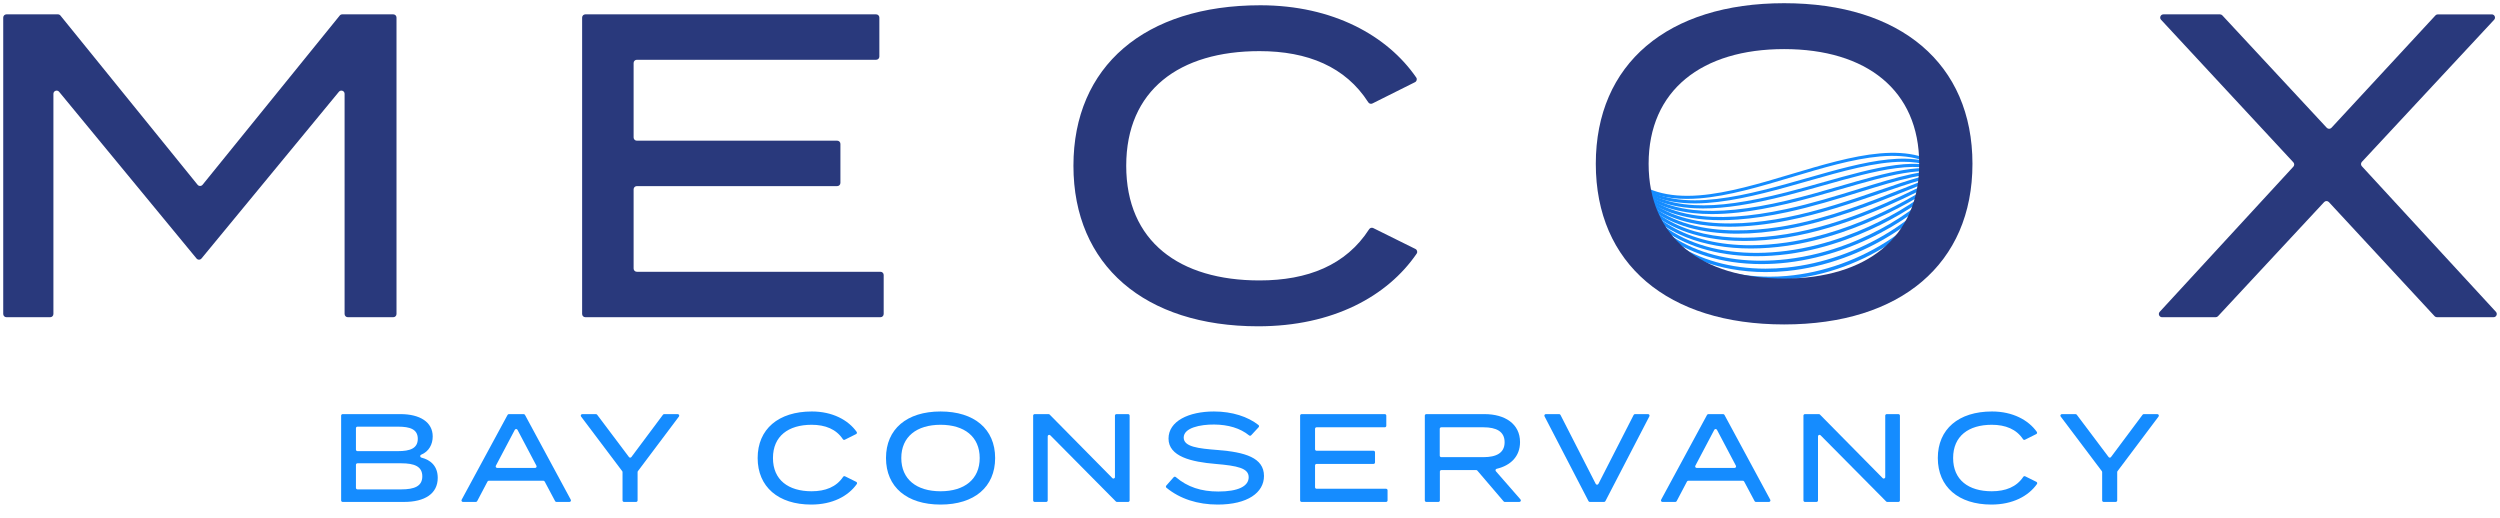
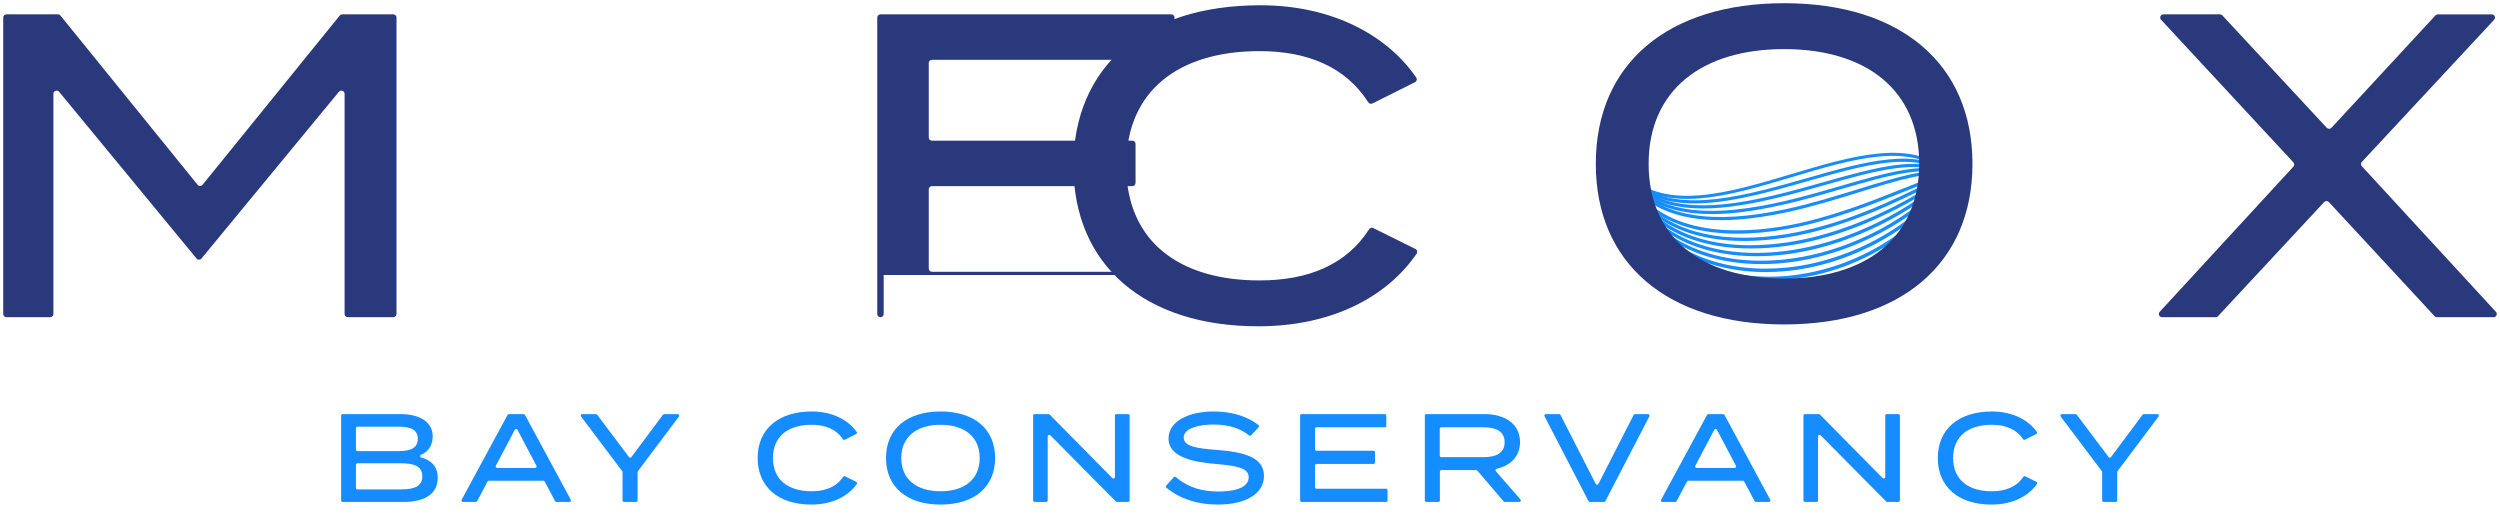
<svg xmlns="http://www.w3.org/2000/svg" version="1.1" viewBox="0 0 774.9 160.653">
  <defs>
    <style>
      .cls-1 {
        fill: #158cff;
      }

      .cls-2 {
        fill: #29397c;
      }
    </style>
  </defs>
  <g>
    <g id="Layer_1">
      <g>
        <path class="cls-1" d="M135.68,148.112c0,4.899-4.005,7.466-10.421,7.466h-19.054c-.257,0-.466-.209-.466-.466v-26.287c0-.257.209-.466.466-.466h17.926c5.988,0,9.993,2.449,9.993,6.921,0,2.435-1.167,4.68-3.596,5.67-.417.17-.358.767.078.88,3.003.777,5.074,2.731,5.074,6.282ZM110.327,139.364c0,.257.209.466.466.466h12.599c3.655,0,6.104-.817,6.104-3.811s-2.449-3.772-6.104-3.772h-12.599c-.257,0-.466.209-.466.466v6.65ZM130.897,147.645c0-3.072-2.45-4.044-6.533-4.044h-13.571c-.257,0-.466.209-.466.466v7.156c0,.257.209.466.466.466h13.571c4.083,0,6.533-.972,6.533-4.044Z" />
        <path class="cls-1" d="M168.415,149.007h-16.898c-.173,0-.332.096-.412.249l-3.199,6.074c-.081.153-.239.249-.412.249h-3.992c-.353,0-.578-.377-.41-.688l14.233-26.287c.081-.15.239-.244.41-.244h4.577c.171,0,.329.094.41.245l14.195,26.287c.168.31-.057.687-.41.687h-4.033c-.172,0-.33-.095-.411-.247l-3.237-6.078c-.081-.152-.239-.247-.411-.247ZM166.273,144.357l-5.876-11.134c-.175-.331-.649-.331-.824,0l-5.876,11.134c-.164.31.061.683.412.683h11.753c.351,0,.576-.373.412-.683Z" />
        <path class="cls-1" d="M185.09,128.545l9.868,13.121c.187.248.56.248.746-.001l9.793-13.118c.088-.118.226-.187.373-.187h4.2c.384,0,.603.439.373.746l-12.723,16.939c-.061.081-.093.179-.093.28v8.788c0,.257-.209.466-.466.466h-3.734c-.257,0-.466-.209-.466-.466v-8.788c0-.101-.033-.2-.094-.28l-12.759-16.938c-.231-.307-.012-.746.372-.746h4.238c.146,0,.284.069.372.186Z" />
        <path class="cls-1" d="M261.927,147.635l3.465,1.717c.253.126.343.449.179.68-2.644,3.733-7.503,6.362-14.126,6.362-10.188,0-16.603-5.483-16.603-14.426s6.416-14.426,16.798-14.426c6.433,0,11.282,2.662,13.892,6.325.164.23.075.554-.177.68l-3.503,1.752c-.213.106-.467.031-.598-.167-2.049-3.094-5.418-4.467-9.691-4.467-7.193,0-11.976,3.499-11.976,10.304s4.783,10.304,11.976,10.304c4.277,0,7.684-1.339,9.77-4.47.131-.197.384-.272.595-.167Z" />
        <path class="cls-1" d="M274.623,141.969c0-8.982,6.455-14.426,16.915-14.426s16.915,5.444,16.915,14.426-6.455,14.426-16.915,14.426-16.915-5.444-16.915-14.426ZM303.669,141.969c0-6.61-4.744-10.304-12.132-10.304s-12.171,3.694-12.171,10.304,4.744,10.304,12.171,10.304c7.388,0,12.132-3.694,12.132-10.304Z" />
        <path class="cls-1" d="M350.138,128.825v26.287c0,.257-.209.466-.466.466h-3.462c-.124,0-.243-.05-.331-.138l-20.336-20.522c-.293-.296-.797-.088-.797.328v19.866c0,.257-.209.466-.466.466h-3.579c-.257,0-.466-.209-.466-.466v-26.287c0-.257.209-.466.466-.466h4.316c.125,0,.244.05.332.139l19.441,19.701c.293.296.797.089.797-.327v-19.046c0-.257.209-.466.466-.466h3.618c.257,0,.466.209.466.466Z" />
        <path class="cls-1" d="M391.785,147.529c0,5.171-5.094,8.866-14.348,8.866-6.194,0-11.691-1.761-15.886-5.212-.203-.167-.224-.473-.05-.67l2.293-2.599c.169-.191.458-.207.652-.041,3.619,3.092,7.872,4.479,13.184,4.479,6.066,0,9.41-1.594,9.41-4.433,0-2.8-3.422-3.539-10.265-4.122-7.504-.622-14.582-2.294-14.582-7.855,0-5.405,6.261-8.399,14.076-8.399,5.682,0,10.538,1.617,13.807,4.196.212.167.23.483.047.68l-2.316,2.499c-.168.182-.446.195-.638.039-2.768-2.255-6.491-3.333-10.822-3.37-4.316-.039-9.449,1.011-9.449,4.044,0,2.877,4.549,3.383,10.499,3.849,8.477.661,14.387,2.372,14.387,8.049Z" />
        <path class="cls-1" d="M430.088,151.961v3.151c0,.257-.209.466-.466.466h-26.17c-.257,0-.466-.209-.466-.466v-26.287c0-.257.209-.466.466-.466h25.781c.257,0,.466.209.466.466v3.151c0,.257-.209.466-.466.466h-21.155c-.257,0-.466.209-.466.466v6.34c0,.257.209.466.466.466h17.655c.257,0,.466.209.466.466v3.151c0,.257-.209.466-.466.466h-17.655c-.257,0-.466.209-.466.466v6.767c0,.257.209.466.466.466h21.543c.257,0,.466.209.466.466Z" />
        <path class="cls-1" d="M466.073,155.415l-8.159-9.55c-.089-.104-.218-.163-.354-.163h-10.79c-.257,0-.466.209-.466.466v8.945c0,.257-.209.466-.466.466h-3.734c-.257,0-.466-.209-.466-.466v-26.287c0-.257.209-.466.466-.466h18.043c6.338,0,11.004,3.033,11.004,8.671,0,4.448-2.919,7.262-7.245,8.279-.34.08-.472.494-.243.757l7.63,8.739c.263.301.049.772-.351.772h-4.515c-.136,0-.266-.06-.354-.163ZM459.836,141.697c3.888,0,6.533-1.244,6.533-4.627s-2.644-4.627-6.533-4.627h-13.105c-.257,0-.466.209-.466.466v8.323c0,.257.209.466.466.466h13.105Z" />
        <path class="cls-1" d="M483.688,128.613l10.926,21.371c.173.338.657.338.83,0l10.926-21.371c.08-.156.24-.254.415-.254h4.043c.349,0,.574.37.414.68l-13.632,26.287c-.08.154-.24.251-.414.251h-4.411c-.174,0-.333-.097-.414-.251l-13.632-26.287c-.161-.31.064-.68.414-.68h4.12c.175,0,.335.098.415.254Z" />
        <path class="cls-1" d="M540.206,149.007h-16.898c-.173,0-.332.096-.412.249l-3.199,6.074c-.081.153-.239.249-.412.249h-3.992c-.353,0-.578-.377-.41-.688l14.233-26.287c.081-.15.239-.244.41-.244h4.577c.171,0,.329.094.41.245l14.195,26.287c.168.31-.057.687-.41.687h-4.033c-.172,0-.33-.095-.411-.247l-3.237-6.078c-.081-.152-.239-.247-.411-.247ZM538.065,144.357l-5.877-11.134c-.175-.331-.649-.331-.824,0l-5.876,11.134c-.164.31.061.683.412.683h11.753c.351,0,.576-.373.412-.683Z" />
        <path class="cls-1" d="M588.899,128.825v26.287c0,.257-.209.466-.466.466h-3.462c-.124,0-.243-.05-.331-.138l-20.336-20.522c-.293-.296-.797-.088-.797.328v19.866c0,.257-.209.466-.466.466h-3.579c-.257,0-.466-.209-.466-.466v-26.287c0-.257.209-.466.466-.466h4.316c.125,0,.244.05.332.139l19.441,19.701c.293.296.797.089.797-.327v-19.046c0-.257.209-.466.466-.466h3.618c.257,0,.466.209.466.466Z" />
        <path class="cls-1" d="M627.73,147.635l3.465,1.717c.253.126.343.449.179.68-2.644,3.733-7.503,6.362-14.126,6.362-10.188,0-16.603-5.483-16.603-14.426s6.416-14.426,16.798-14.426c6.433,0,11.282,2.662,13.892,6.325.164.23.075.554-.177.68l-3.503,1.752c-.213.106-.467.031-.598-.167-2.049-3.094-5.418-4.467-9.691-4.467-7.193,0-11.976,3.499-11.976,10.304s4.783,10.304,11.976,10.304c4.277,0,7.684-1.339,9.77-4.47.131-.197.384-.272.595-.167Z" />
        <path class="cls-1" d="M643.714,128.545l9.868,13.121c.187.248.56.248.746-.001l9.793-13.118c.088-.118.226-.187.373-.187h4.2c.384,0,.603.439.373.746l-12.723,16.939c-.061.081-.093.179-.093.28v8.788c0,.257-.209.466-.466.466h-3.734c-.257,0-.466-.209-.466-.466v-8.788c0-.101-.033-.2-.094-.28l-12.759-16.938c-.231-.307-.012-.746.372-.746h4.238c.146,0,.284.069.372.186Z" />
      </g>
      <g>
        <path class="cls-2" d="M122.902,5.444v91.883c0,.55-.446.995-.995.995h-14.102c-.55,0-.995-.446-.995-.995V29.081c0-.934-1.17-1.354-1.764-.633l-42.595,51.677c-.189.229-.471.362-.768.362h0c-.297,0-.579-.133-.768-.362L18.32,28.448c-.594-.72-1.764-.301-1.764.633v68.246c0,.55-.446.995-.995.995H1.995c-.55,0-.995-.446-.995-.995V5.444c0-.55.446-.995.995-.995h15.964c.3,0,.584.135.773.369l42.512,52.454c.398.492,1.148.492,1.547,0L105.304,4.818c.189-.233.473-.369.773-.369h15.83c.55,0,.995.446.995.995Z" />
-         <path class="cls-2" d="M273.906,85.237v12.09c0,.55-.446.995-.995.995h-91.481c-.55,0-.995-.446-.995-.995V5.444c0-.55.446-.995.995-.995h90.14c.55,0,.995.446.995.995v12.09c0,.55-.446.995-.995.995h-74.181c-.55,0-.995.446-.995.995v23.087c0,.55.446.995.995.995h62.111c.55,0,.995.446.995.995v12.09c0,.55-.446.995-.995.995h-62.111c-.55,0-.995.446-.995.995v24.561c0,.55.446.995.995.995h75.522c.55,0,.995.446.995.995Z" />
+         <path class="cls-2" d="M273.906,85.237v12.09c0,.55-.446.995-.995.995c-.55,0-.995-.446-.995-.995V5.444c0-.55.446-.995.995-.995h90.14c.55,0,.995.446.995.995v12.09c0,.55-.446.995-.995.995h-74.181c-.55,0-.995.446-.995.995v23.087c0,.55.446.995.995.995h62.111c.55,0,.995.446.995.995v12.09c0,.55-.446.995-.995.995h-62.111c-.55,0-.995.446-.995.995v24.561c0,.55.446.995.995.995h75.522c.55,0,.995.446.995.995Z" />
        <path class="cls-2" d="M425.659,70.694l13.065,6.474c.538.267.726.949.387,1.445-9.021,13.184-25.938,22.527-49.126,22.527-35.135,0-57.263-18.909-57.263-49.753S354.85,1.633,390.656,1.633c22.524,0,39.422,9.463,48.32,22.395.34.494.154,1.177-.383,1.445l-13.198,6.6c-.459.23-1.012.068-1.289-.364-7.034-10.991-18.774-15.86-33.718-15.86-24.81,0-41.305,12.07-41.305,35.538s16.495,35.538,41.305,35.538c14.951,0,26.823-4.745,33.987-15.867.277-.429.826-.59,1.284-.363Z" />
        <path class="cls-2" d="M732.078,51.527l41.556,45.126c.587.638.135,1.67-.732,1.67h-17.545c-.277,0-.542-.116-.73-.319l-32.77-35.371c-.393-.425-1.065-.425-1.459-.001l-32.903,35.374c-.188.202-.452.317-.729.317h-16.608c-.867,0-1.32-1.032-.732-1.67l41.424-44.992c.352-.382.351-.971-.003-1.351l-41.004-44.188c-.591-.637-.139-1.673.73-1.673h17.534c.277,0,.541.115.729.318l32.367,34.836c.394.424,1.066.424,1.46-.001l32.234-34.833c.188-.204.453-.319.731-.319h16.724c.87,0,1.321,1.037.729,1.674l-40.997,44.052c-.354.381-.356.97-.004,1.352Z" />
      </g>
      <g>
        <path class="cls-1" d="M552.706,99.654c-6.2,0-12.235-1.062-17.937-3.157-5.905-2.169-11.243-5.36-15.865-9.484-9.501-8.477-15.067-20.14-15.673-32.838l-.017-.364,1.14-.054.017.364c.578,12.124,5.856,23.348,14.861,31.604,8.995,8.246,20.888,12.788,33.489,12.788.395,0,.788-.004,1.185-.014,26.129-.597,48.366-20.506,49.57-44.38l.018-.364,1.14.058-.018.364c-.295,5.861-1.851,11.618-4.623,17.108-1.336,2.647-2.953,5.212-4.806,7.624-1.841,2.397-3.93,4.663-6.21,6.734-4.654,4.229-9.991,7.591-15.863,9.992-6.128,2.506-12.582,3.853-19.182,4.004-.409.009-.819.014-1.227.014Z" />
        <path class="cls-1" d="M552.038,97.067c-12.211,0-23.831-4.101-32.717-11.548-4.626-3.877-8.363-8.503-11.108-13.751-2.841-5.432-4.516-11.347-4.976-17.579l-.027-.364,1.127-.083.027.363c.861,11.652,6.155,22.293,14.904,29.961,8.734,7.655,20.356,11.87,32.725,11.87.635,0,1.275-.011,1.905-.032,25.073-.874,47.78-20.018,49.586-41.804l.03-.363,1.126.093-.03.363c-.445,5.37-2.108,10.683-4.943,15.793-1.369,2.467-3.008,4.866-4.871,7.128-1.855,2.254-3.947,4.39-6.218,6.349-4.655,4.016-9.95,7.231-15.736,9.556-6.067,2.438-12.428,3.788-18.905,4.014-.638.022-1.276.033-1.898.033Z" />
        <path class="cls-1" d="M551.298,94.489c-11.737,0-22.945-3.716-31.558-10.464-4.617-3.618-8.382-7.978-11.188-12.961-2.907-5.161-4.693-10.834-5.307-16.86l-.037-.362,1.113-.113.037.362c2.402,23.559,23.697,40.424,49.531,39.219,12.179-.576,24.105-5.154,33.58-12.891,9.04-7.383,14.88-16.983,16.023-26.339l.044-.362,1.11.136-.044.361c-.596,4.877-2.367,9.747-5.265,14.475-2.834,4.624-6.589,8.861-11.161,12.595-4.658,3.804-9.909,6.872-15.607,9.119-6.009,2.369-12.277,3.723-18.628,4.023-.88.041-1.769.061-2.643.061Z" />
        <path class="cls-1" d="M550.437,91.925c-5.089,0-10.066-.668-14.792-1.985-5.713-1.592-10.923-4.085-15.485-7.409-4.609-3.359-8.401-7.454-11.269-12.171-2.974-4.89-4.871-10.32-5.639-16.14l-.048-.361,1.097-.145.048.361c3.003,22.75,23.832,38.161,49.53,36.641,11.895-.714,23.693-5.149,33.219-12.487,8.983-6.92,14.961-15.731,16.402-24.174l.061-.359,1.091.186-.061.359c-1.487,8.714-7.616,17.777-16.818,24.865-9.7,7.472-21.714,11.988-33.829,12.715-1.17.069-2.351.104-3.509.104Z" />
        <path class="cls-1" d="M549.515,89.376c-4.663,0-9.231-.546-13.577-1.622-5.651-1.4-10.818-3.659-15.357-6.717-4.602-3.1-8.421-6.929-11.35-11.38-3.04-4.62-5.049-9.809-5.971-15.42l-.059-.36,1.081-.177.059.359c3.597,21.901,23.965,35.912,49.529,34.063,11.598-.85,23.268-5.141,32.859-12.083,8.917-6.453,15.034-14.477,16.783-22.015l.082-.355,1.067.248-.082.355c-.451,1.942-1.189,3.942-2.193,5.944-.987,1.966-2.236,3.946-3.714,5.886-2.947,3.865-6.854,7.608-11.3,10.826-9.753,7.059-21.622,11.422-33.422,12.287-1.482.107-2.974.161-4.435.161Z" />
        <path class="cls-1" d="M548.481,86.845c-4.199,0-8.321-.43-12.25-1.278-5.591-1.207-10.714-3.234-15.228-6.025-4.596-2.841-8.441-6.404-11.43-10.588-3.108-4.351-5.229-9.297-6.303-14.7l-.071-.357,1.063-.212.071.357c1.865,9.374,7.065,17.341,15.038,23.042,7.939,5.676,18.01,8.676,29.124,8.676,1.765,0,3.57-.078,5.367-.232,11.284-.982,22.826-5.129,32.499-11.678,8.705-5.893,15.123-13.319,17.168-19.863l.109-.348,1.035.323-.109.348c-1.046,3.349-3.2,6.979-6.228,10.498-3.029,3.519-6.959,6.957-11.367,9.941-4.689,3.175-9.81,5.802-15.219,7.809-5.846,2.169-11.833,3.532-17.795,4.051-1.831.157-3.673.237-5.474.237Z" />
        <path class="cls-1" d="M547.313,84.337c-3.692,0-7.321-.322-10.789-.958-5.532-1.013-10.612-2.807-15.099-5.332-4.591-2.583-8.464-5.879-11.51-9.796-3.176-4.082-5.408-8.786-6.636-13.979l-.084-.354,1.044-.248.084.355c2.078,8.792,7.217,16.178,14.859,21.36,7.607,5.158,17.31,7.884,28.061,7.884,2.162,0,4.386-.112,6.609-.334,10.946-1.108,22.36-5.112,32.14-11.273,8.598-5.417,15.162-12.041,17.559-17.721l.142-.336.988.417-.142.335c-2.479,5.874-9.199,12.682-17.975,18.211-4.712,2.969-9.789,5.449-15.088,7.373-5.801,2.105-11.694,3.471-17.517,4.06-2.23.223-4.466.336-6.646.336Z" />
        <path class="cls-1" d="M545.984,81.858c-3.129,0-6.212-.224-9.165-.666-5.475-.82-10.512-2.381-14.969-4.64-9.432-4.781-15.85-12.479-18.56-22.262l-.097-.351,1.023-.283.097.351c2.268,8.187,7.321,14.99,14.614,19.675,7.257,4.662,16.561,7.126,26.905,7.126,2.607,0,5.302-.157,8.012-.467,13.552-1.571,24.764-6.778,31.783-10.869,8.308-4.842,15.19-10.816,17.961-15.59l.183-.315.918.532-.183.315c-5.372,9.255-26.461,24.189-50.54,26.98-2.69.308-5.375.464-7.981.464Z" />
        <path class="cls-1" d="M544.462,79.416c-2.502,0-4.975-.139-7.349-.413-5.422-.626-10.415-1.954-14.838-3.947-4.585-2.067-8.511-4.829-11.67-8.21-3.314-3.547-5.771-7.765-7.304-12.537l-.111-.347.999-.321.111.347c5.74,17.873,24.72,26.974,49.533,23.759,13.01-1.707,24.27-6.633,31.426-10.464,9.562-5.12,15.766-10.315,18.383-13.47l.233-.28.808.67-.232.28c-1.578,1.902-4.049,4.131-7.147,6.446-3.379,2.526-7.373,5.043-11.548,7.279-7.232,3.872-18.616,8.851-31.786,10.579-3.219.418-6.417.629-9.507.629Z" />
        <path class="cls-1" d="M542.71,77.024c-7.447,0-14.18-1.166-20.009-3.464-4.583-1.807-8.536-4.302-11.749-7.416-3.384-3.279-5.954-7.255-7.638-11.815l-.126-.342.974-.359.126.341c5.172,14.008,19.091,22.042,38.187,22.042,3.624,0,7.443-.288,11.349-.857,21.942-3.226,42.237-15.418,49.902-21.414l.287-.224.64.817-.287.224c-3.602,2.817-10.489,7.31-19.017,11.47-4.894,2.388-9.837,4.428-14.692,6.065-5.701,1.923-11.313,3.298-16.683,4.087-3.847.56-7.637.844-11.264.844Z" />
        <path class="cls-1" d="M540.717,74.69c-1.011,0-2.025-.022-3.014-.065-5.325-.234-10.228-1.096-14.574-2.564-4.585-1.548-8.564-3.776-11.827-6.621-3.456-3.013-6.138-6.745-7.973-11.093l-.142-.335.946-.399.142.336c5.372,12.731,18.242,19.743,36.241,19.743,4.189,0,8.663-.381,13.3-1.132,17.832-2.915,34.248-11.108,44.055-16.004,2.514-1.255,4.499-2.246,5.974-2.879l.335-.144.405.944-.335.144c-1.448.622-3.421,1.607-5.919,2.854-4.816,2.404-11.413,5.697-19.041,8.751-4.166,1.667-8.25,3.103-12.138,4.267-4.533,1.357-8.964,2.393-13.171,3.081-4.579.741-9.041,1.117-13.263,1.117Z" />
        <path class="cls-1" d="M538.467,72.436h-.47c-5.281-.037-10.14-.667-14.441-1.874-4.587-1.288-8.592-3.247-11.905-5.825-3.529-2.746-6.324-6.235-8.308-10.37l-.158-.328.915-.439.158.328c9.577,19.96,35.153,18.615,49.547,16.037,13.286-2.398,26.194-7.565,35.62-11.337,6.391-2.557,11.434-4.576,14.555-4.984l.361-.047.132,1.006-.361.047c-2.996.393-7.989,2.391-14.31,4.921-4.895,1.959-10.443,4.179-16.511,6.241-7.048,2.394-13.362,4.079-19.306,5.153-5.451.976-10.671,1.471-15.518,1.471Z" />
-         <path class="cls-1" d="M535.985,70.282c-4.339,0-8.377-.41-12-1.22-4.592-1.026-8.623-2.718-11.982-5.029-3.603-2.479-6.511-5.724-8.643-9.646l-.174-.32.882-.479.174.32c9.429,17.339,32.152,16.893,49.553,13.464,10.219-2.027,19.983-5.389,28.598-8.355,9.619-3.313,17.217-5.93,21.716-5.367l.361.045-.124.996-.361-.045c-4.266-.531-11.767,2.05-21.263,5.32-8.65,2.978-18.449,6.352-28.731,8.391-6.483,1.277-12.539,1.925-17.999,1.925h-.006Z" />
        <path class="cls-1" d="M533.344,68.244c-3.192,0-6.197-.23-8.93-.684-4.598-.763-8.654-2.187-12.057-4.232-3.679-2.212-6.7-5.213-8.979-8.92l-.191-.31.845-.52.191.311c4.233,6.884,11.081,11.155,20.353,12.693,7.929,1.315,17.484.726,29.209-1.802,7.77-1.684,15.521-4.087,22.36-6.206,5.952-1.845,11.565-3.585,16.317-4.593,5.34-1.132,9.072-1.227,11.746-.302l.344.12-.325.938-.344-.119c-2.496-.865-6.06-.758-11.215.335-4.701.997-10.286,2.727-16.199,4.56-6.882,2.133-14.658,4.544-22.474,6.238-5.547,1.195-10.731,1.97-15.407,2.302-1.794.127-3.559.192-5.244.192Z" />
        <path class="cls-1" d="M530.587,66.354c-1.99,0-3.922-.1-5.743-.297-4.606-.498-8.688-1.654-12.131-3.436-3.756-1.944-6.889-4.7-9.314-8.193l-.208-.299.806-.56.208.299c4.531,6.527,11.317,10.195,20.745,11.214,7.61.822,17.039-.125,28.827-2.895,5.686-1.342,11.269-2.963,16.668-4.53,14.357-4.168,26.755-7.768,33.836-3.94l.32.173-.466.863-.32-.173c-6.728-3.637-18.947-.089-33.096,4.019-5.419,1.573-11.011,3.197-16.716,4.544-5.622,1.321-10.567,2.211-15.117,2.718-2.987.333-5.701.494-8.297.494Z" />
        <path class="cls-1" d="M527.886,64.617c-.884,0-1.763-.022-2.613-.064-4.682-.234-8.674-1.098-12.205-2.64-1.879-.821-3.63-1.848-5.203-3.052-1.639-1.255-3.135-2.74-4.446-4.414l-.225-.287.763-.597.224.286c4.762,6.078,11.676,9.262,21.139,9.735,7.418.373,16.189-.86,28.445-3.99,3.811-.976,7.625-2.054,11.313-3.096l.089.225s.008-.002.012-.004l-.066-.232c8.081-2.284,15.714-4.441,22.415-5.31,3.611-.467,6.658-.525,9.314-.174,2.991.395,5.439,1.294,7.483,2.75l.297.211-.563.789-.296-.211c-3.643-2.592-8.762-3.356-16.111-2.403-6.631.86-14.231,3.007-22.277,5.282l-.035.01c-3.694,1.044-7.513,2.123-11.336,3.102-5.674,1.449-10.524,2.474-14.828,3.133-4.176.64-7.87.95-11.292.95Z" />
        <path class="cls-1" d="M525.286,63.048c-9.59,0-16.736-2.807-21.844-8.583l-.241-.273.717-.634.241.273c4.917,5.559,11.836,8.261,21.15,8.261,8.831,0,18.891-2.446,28.446-5.09,2.127-.589,4.251-1.196,6.305-1.783,17.76-5.075,34.535-9.868,44.298-1.433l.276.238-.627.725-.275-.238c-3.401-2.939-7.939-4.367-13.873-4.367-8.551,0-18.744,2.913-29.536,5.997l-.051.015c-2.048.585-4.167,1.19-6.262,1.771-9.455,2.615-19.428,5.046-28.309,5.121l-.416.002Z" />
        <path class="cls-1" d="M522.87,61.652c-3.237,0-6.112-.353-8.789-1.079-2.014-.546-3.908-1.316-5.629-2.289-1.808-1.022-3.485-2.301-4.986-3.801l-.258-.258.669-.669.258.258c5.316,5.317,12.711,7.518,22.602,6.731,8.884-.707,18.853-3.692,28.495-6.58,9.318-2.79,18.953-5.675,27.423-6.413,4.584-.399,8.485-.158,11.929.736,1.875.487,3.63,1.182,5.218,2.064,1.668.926,3.208,2.09,4.579,3.461l.258.258-.669.669-.258-.258c-4.837-4.837-11.699-6.797-20.974-5.988-8.373.729-17.961,3.6-27.234,6.377-9.688,2.901-19.706,5.901-28.691,6.616-1.364.108-2.691.164-3.942.164Z" />
      </g>
      <path class="cls-2" d="M494.634,50.778c0-30.999,22.276-49.786,58.373-49.786s58.374,18.787,58.374,49.786-22.276,49.786-58.374,49.786-58.373-18.787-58.373-49.786ZM594.876,50.778c0-22.812-16.371-35.561-41.868-35.561s-42.002,12.749-42.002,35.561,16.371,35.561,42.002,35.561c25.497,0,41.868-12.748,41.868-35.561Z" />
    </g>
  </g>
</svg>